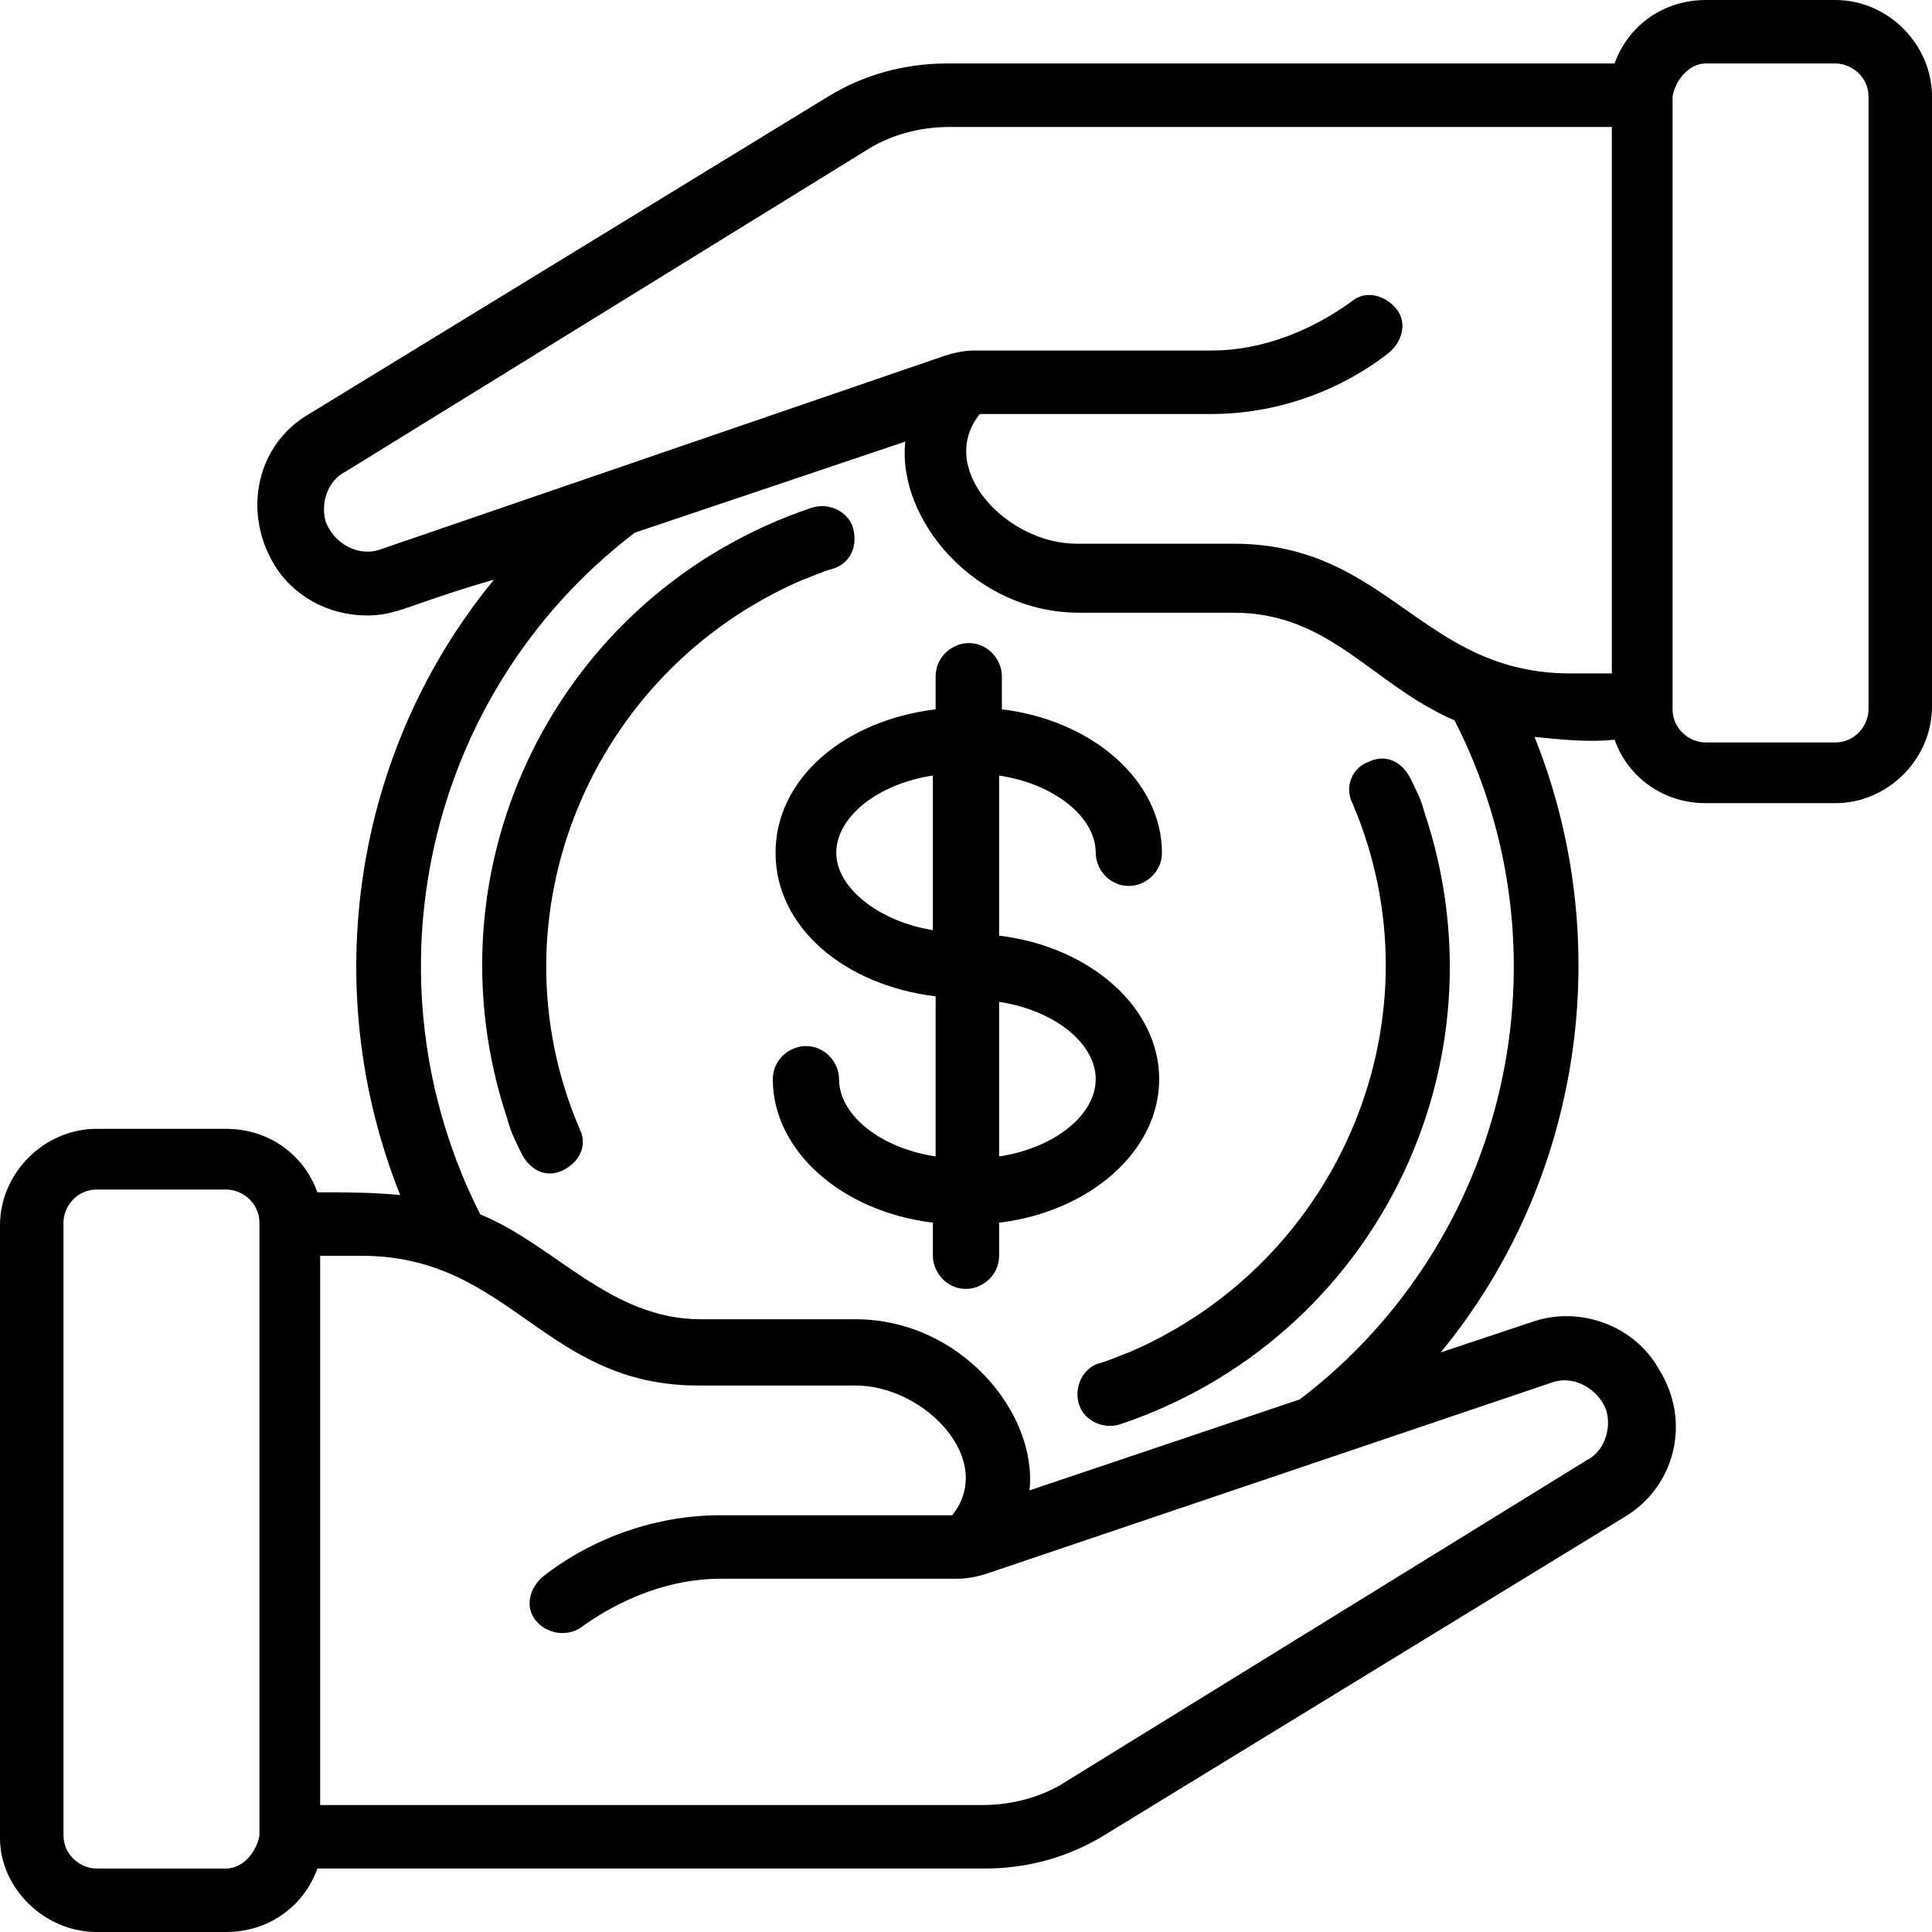
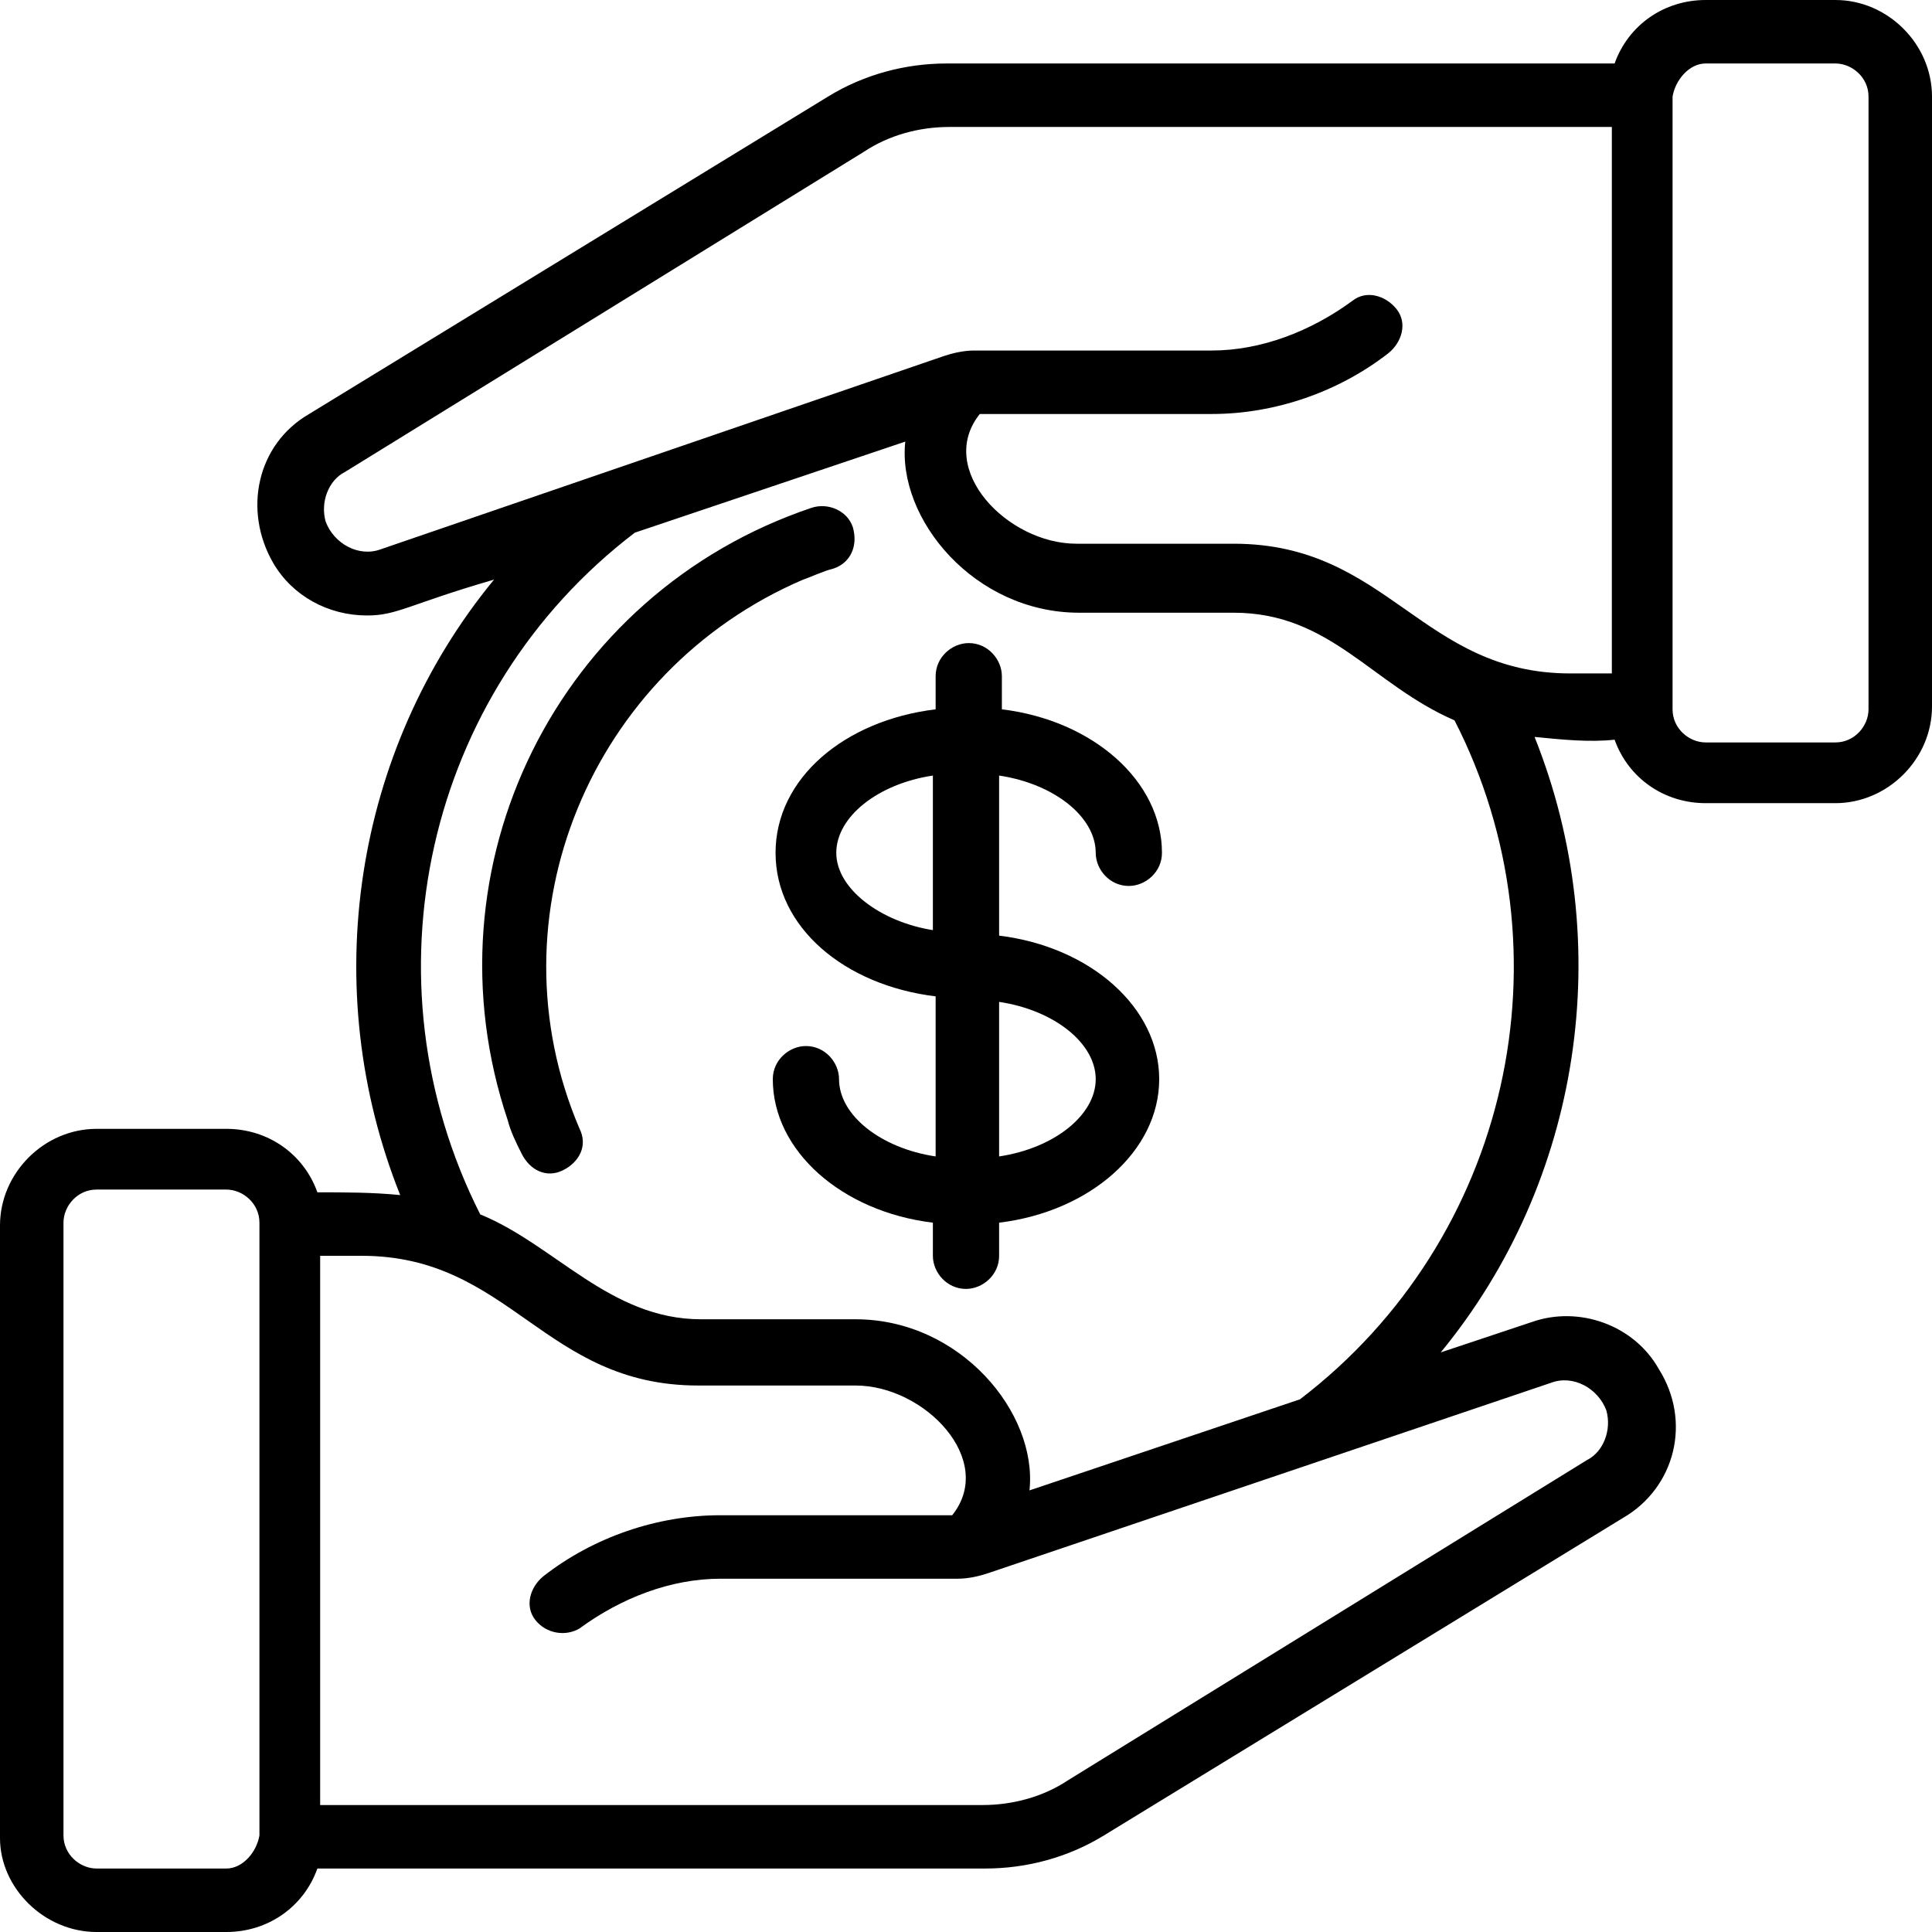
<svg xmlns="http://www.w3.org/2000/svg" version="1.1" id="Icons" x="0px" y="0px" width="70px" height="70px" viewBox="0 0 70 70" style="enable-background:new 0 0 70 70;" xml:space="preserve">
  <path d="M58.5,26.8c0.5,1.4,1.8,2.3,3.3,2.3h4.7c1.9,0,3.5-1.6,3.5-3.5V3.5C70,1.6,68.4,0,66.5,0h-4.7c-1.5,0-2.8,0.9-3.3,2.3H34.3  c-1.5,0-3,0.4-4.3,1.2L11.2,15c-1.9,1.1-2.4,3.5-1.3,5.4c0.7,1.2,2,1.9,3.4,1.9c1.1,0,1.5-0.4,4.6-1.3c-5.1,6.2-6.4,14.8-3.4,22.3  c-1-0.1-2-0.1-3-0.1c-0.5-1.4-1.8-2.3-3.3-2.3H3.5c-1.9,0-3.5,1.6-3.5,3.5v22.2C0,68.4,1.6,70,3.5,70h4.7c1.5,0,2.8-0.9,3.3-2.3  h24.2c1.5,0,3-0.4,4.3-1.2L58.8,55c1.9-1.1,2.5-3.5,1.3-5.4c-0.9-1.6-2.9-2.3-4.6-1.7L52.2,49c5.1-6.2,6.4-14.8,3.4-22.3  C56.6,26.8,57.6,26.9,58.5,26.8z M61.8,2.3h4.7c0.6,0,1.2,0.5,1.2,1.2v22.2c0,0.6-0.5,1.2-1.2,1.2h-4.7c-0.6,0-1.2-0.5-1.2-1.2V3.5  C60.7,2.9,61.2,2.3,61.8,2.3z M13.8,19.9c-0.8,0.3-1.7-0.2-2-1c-0.2-0.7,0.1-1.5,0.7-1.8L31.3,5.5c0.9-0.6,2-0.9,3.1-0.9h24v19.8  h-1.5c-5.4,0-6.6-4.7-12.2-4.7H39c-2.5,0-5.1-2.7-3.5-4.7h8.4c2.3,0,4.6-0.8,6.4-2.2c0.5-0.4,0.7-1.1,0.3-1.6  c-0.4-0.5-1.1-0.7-1.6-0.3c-1.5,1.1-3.3,1.8-5.1,1.8h-8.6c-0.4,0-0.8,0.1-1.1,0.2L13.8,19.9z M8.2,67.7H3.5c-0.6,0-1.2-0.5-1.2-1.2  V44.3c0-0.6,0.5-1.2,1.2-1.2h4.7c0.6,0,1.2,0.5,1.2,1.2v22.2C9.3,67.1,8.8,67.7,8.2,67.7z M56.2,50.1c0.8-0.3,1.7,0.2,2,1  c0.2,0.7-0.1,1.5-0.7,1.8L38.7,64.5c-0.9,0.6-2,0.9-3.1,0.9h-24V45.5h1.5c5.4,0,6.6,4.7,12.2,4.7H31c2.5,0,5.1,2.7,3.5,4.7h-8.4  c-2.3,0-4.6,0.8-6.4,2.2c-0.5,0.4-0.7,1.1-0.3,1.6c0.4,0.5,1.1,0.6,1.6,0.3c1.5-1.1,3.3-1.8,5.1-1.8h8.6c0.4,0,0.8-0.1,1.1-0.2  L56.2,50.1z M47.1,50.7L37.3,54c0.3-2.8-2.5-6.2-6.3-6.2h-5.6c-3.3,0-5.3-2.7-8-3.8c-4.3-8.5-2-18.9,5.6-24.7l9.8-3.3  c-0.3,2.8,2.5,6.2,6.3,6.2h5.6c3.5,0,5,2.6,8,3.9C57,34.5,54.7,44.9,47.1,50.7L47.1,50.7z" />
  <path d="M30.9,19.1c-0.2-0.6-0.9-0.9-1.5-0.7c-9.2,3.1-14.1,13-11,22.2c0.1,0.4,0.3,0.8,0.5,1.2c0.3,0.6,0.9,0.9,1.5,0.6  c0.6-0.3,0.9-0.9,0.6-1.5c-3.3-7.7,0.4-16.6,8.1-19.9c0.3-0.1,0.7-0.3,1.1-0.4C30.8,20.4,31.1,19.8,30.9,19.1  C30.9,19.1,30.9,19.1,30.9,19.1z" />
-   <path d="M49,29.1c3.3,7.7-0.4,16.6-8.1,19.9c-0.3,0.1-0.7,0.3-1.1,0.4c-0.6,0.2-0.9,0.9-0.7,1.5c0.2,0.6,0.9,0.9,1.5,0.7  c9.2-3.1,14.1-13,11-22.2c-0.1-0.4-0.3-0.8-0.5-1.2c-0.3-0.6-0.9-0.9-1.5-0.6C49,27.8,48.7,28.5,49,29.1z" />
  <path d="M42,39.1c0-2.6-2.5-4.8-5.8-5.2v-5.8c2,0.3,3.5,1.5,3.5,2.8c0,0.6,0.5,1.2,1.2,1.2c0.6,0,1.2-0.5,1.2-1.2  c0-2.6-2.5-4.8-5.8-5.2v-1.2c0-0.6-0.5-1.2-1.2-1.2c-0.6,0-1.2,0.5-1.2,1.2v1.2c-3.3,0.4-5.8,2.5-5.8,5.2s2.5,4.8,5.8,5.2v5.8  c-2-0.3-3.5-1.5-3.5-2.8c0-0.6-0.5-1.2-1.2-1.2c-0.6,0-1.2,0.5-1.2,1.2c0,2.6,2.5,4.8,5.8,5.2v1.2c0,0.6,0.5,1.2,1.2,1.2  c0.6,0,1.2-0.5,1.2-1.2v-1.2C39.5,43.9,42,41.7,42,39.1z M30.3,30.9c0-1.3,1.5-2.5,3.5-2.8v5.6C31.9,33.4,30.3,32.2,30.3,30.9z   M36.2,41.9v-5.6c2,0.3,3.5,1.5,3.5,2.8C39.7,40.4,38.2,41.6,36.2,41.9L36.2,41.9z" />
</svg>